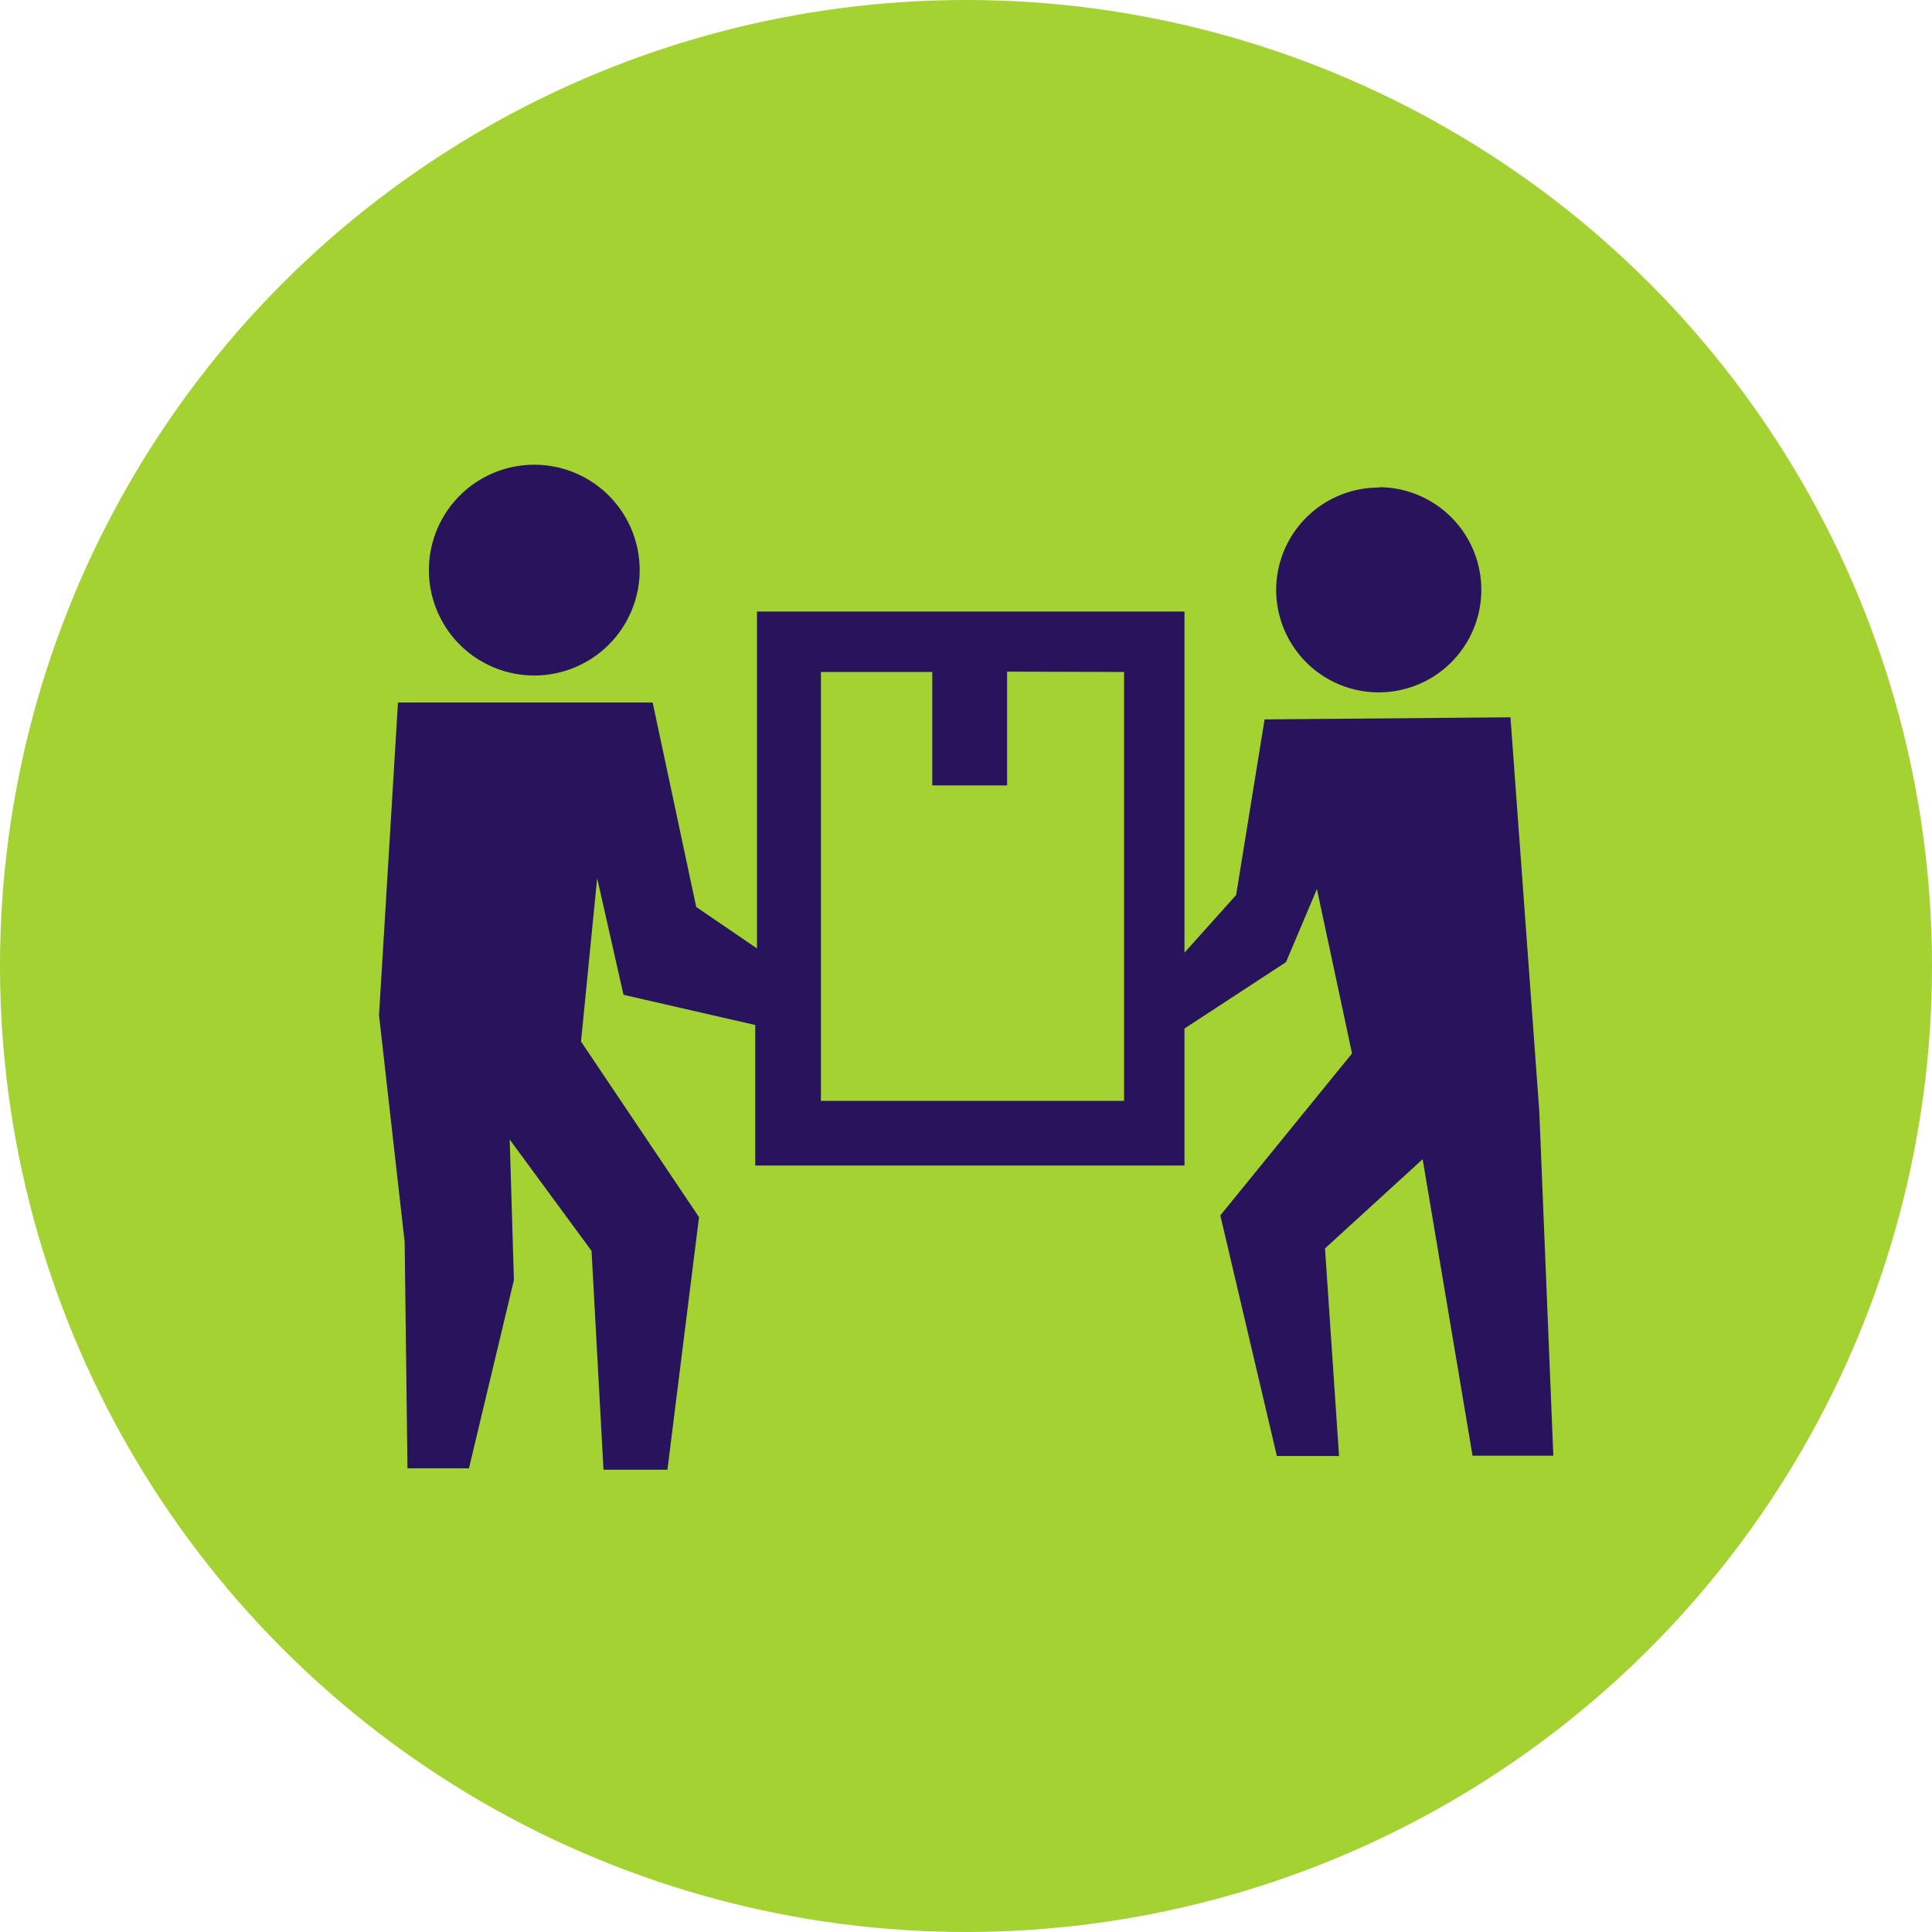
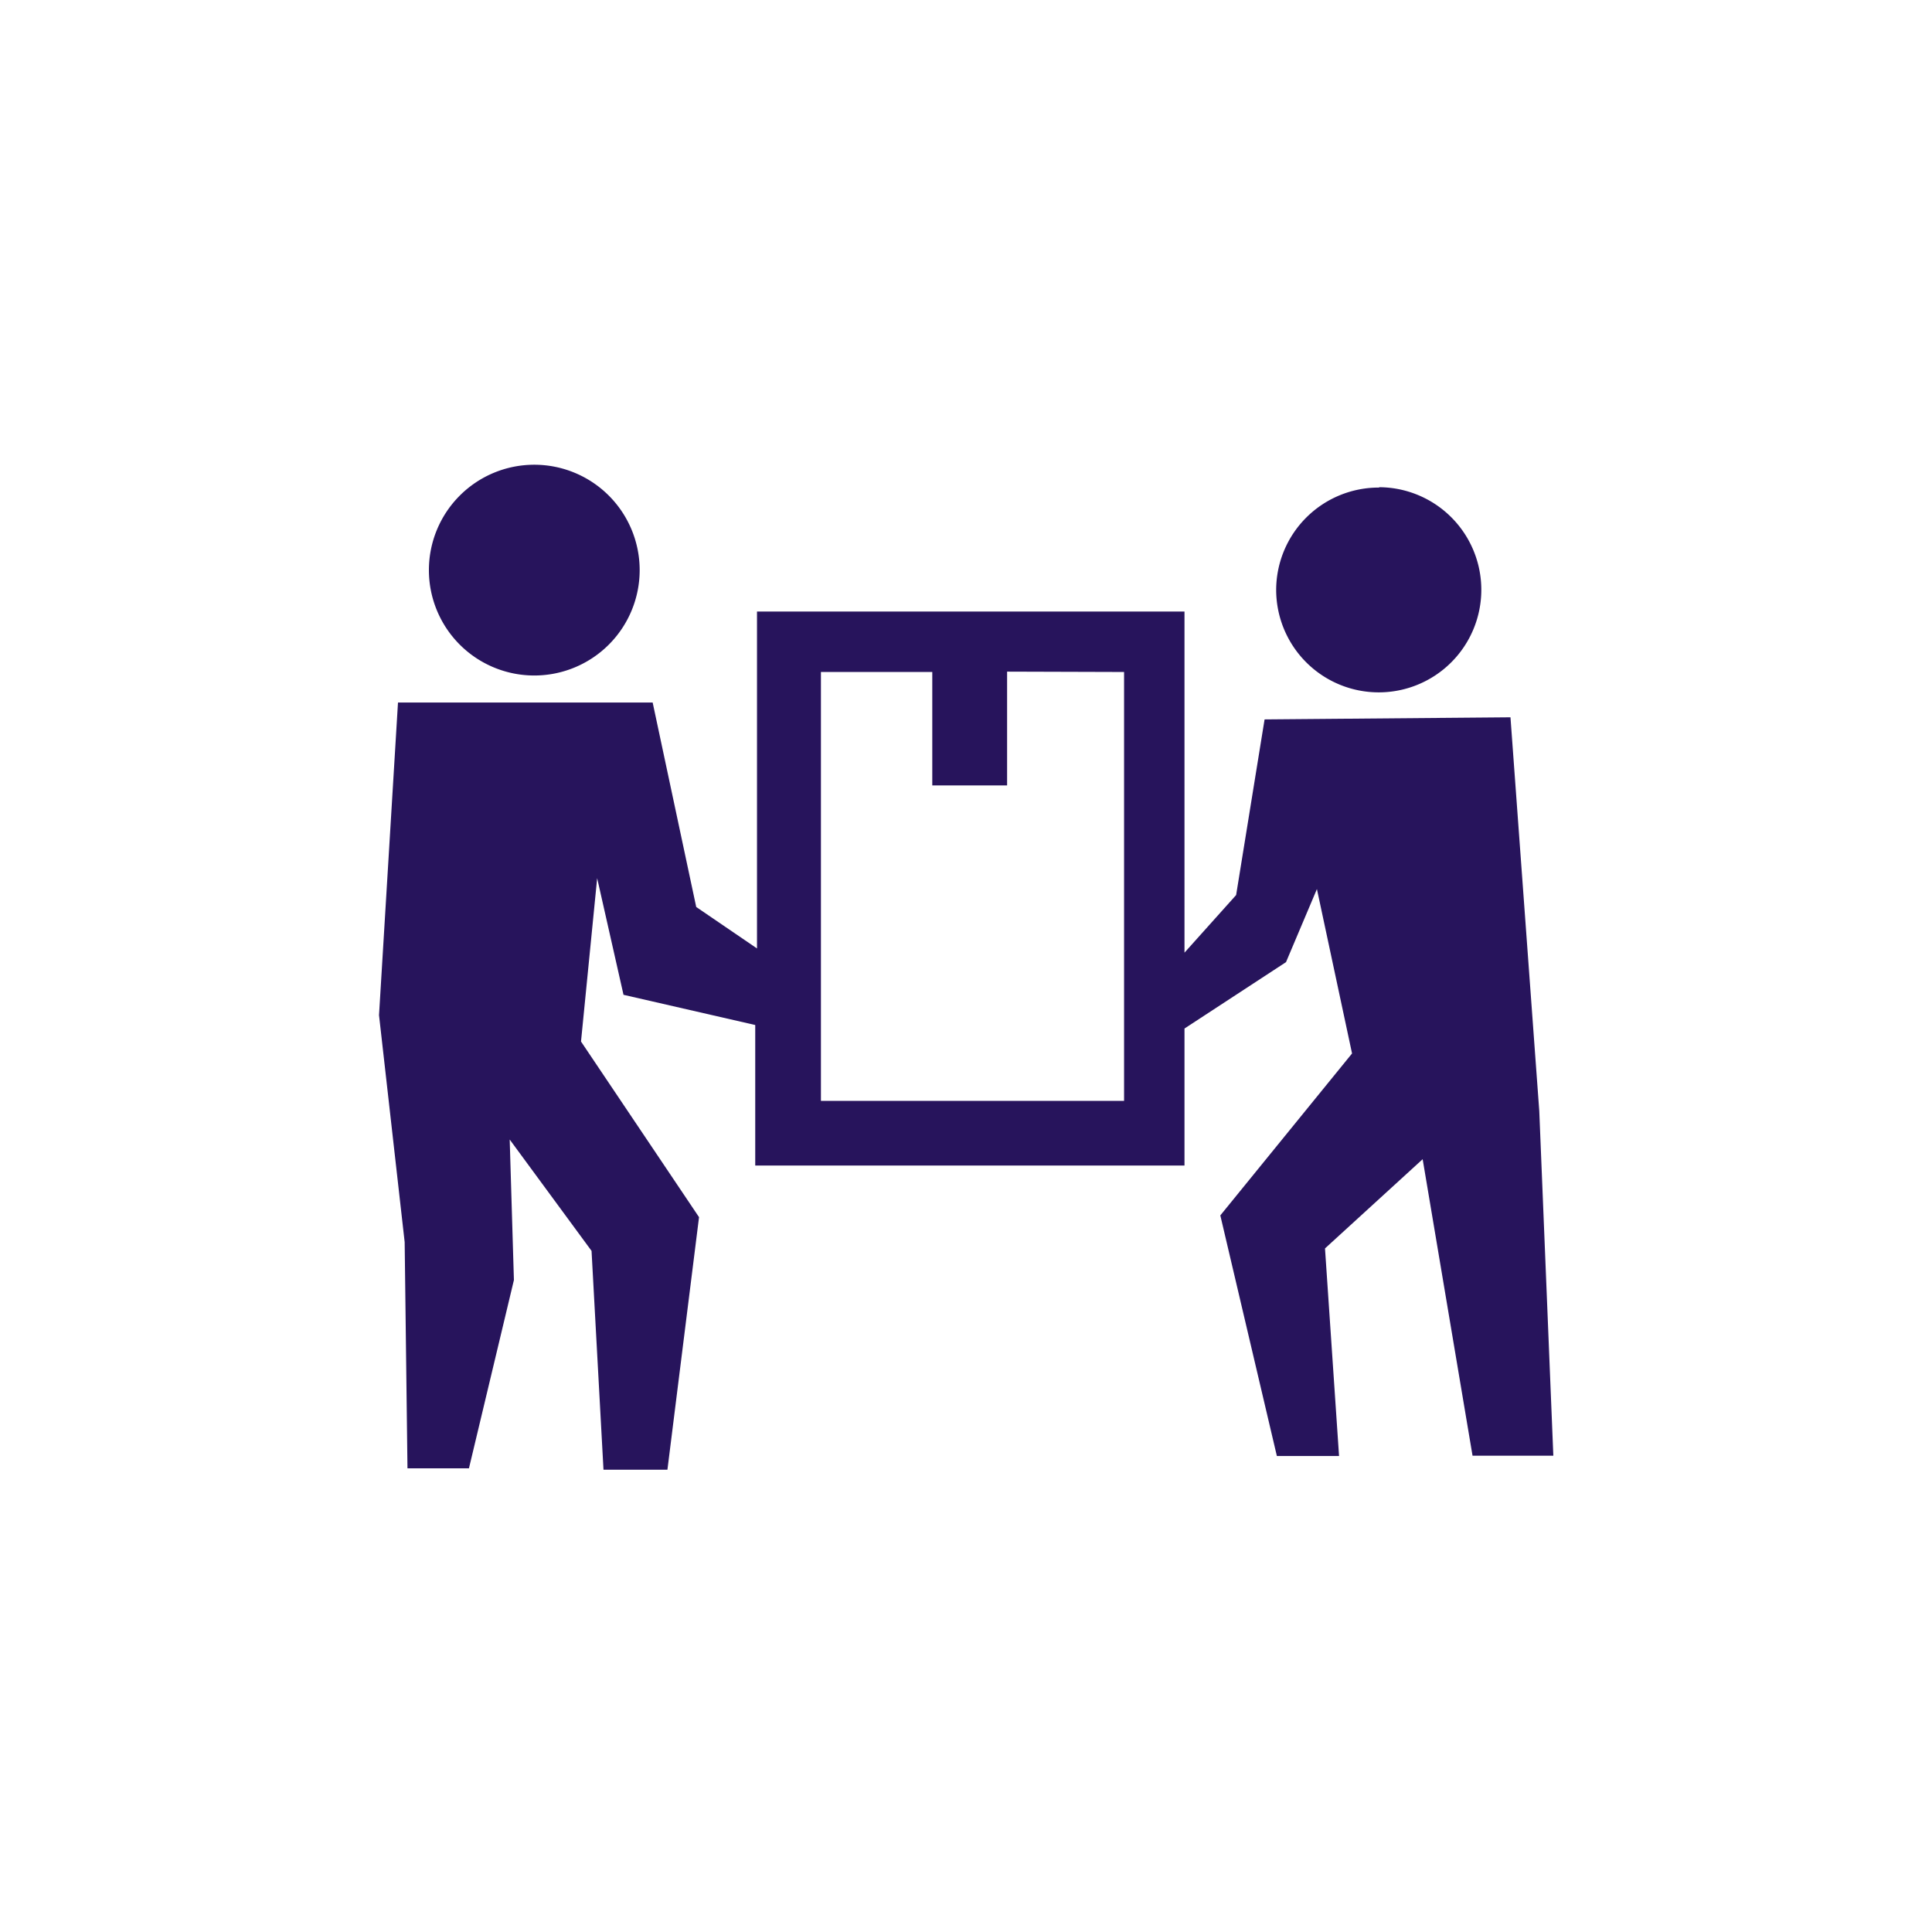
<svg xmlns="http://www.w3.org/2000/svg" viewBox="0 0 55 55">
  <defs>
    <style>.cls-1{fill:#a4d233;}.cls-2{fill:#27145c;fill-rule:evenodd;}</style>
  </defs>
  <title>pickpack</title>
  <g id="Layer_2" data-name="Layer 2">
    <g id="Text">
-       <circle class="cls-1" cx="27.5" cy="27.5" r="27.5" />
      <path class="cls-2" d="M15.21,13.23a3,3,0,1,1-3,3,3,3,0,0,1,3-3Zm13.46,5.89v3.24H26.54V19.13H23.37V31.34H32V19.13Zm-6.42-1.71h-.7V27l-1.73-1.18L18.58,20,11.33,20l-.54,8.9.73,6.46.08,6.44,1.75,0,1.28-5.36-.12-4,2.33,3.17.34,6.23,1.82,0,.9-7.19-3.36-5L17,25l.75,3.32,3.75.86v4H33.72V29.28l2.89-1.89.88-2.08,1,4.68-3.75,4.61,1.61,6.85,1.77,0-.4-5.91L40.5,33l1.42,8.44,2.3,0-.4-9.81L43,20.42l-7,.06-.81,5-1.47,1.64V17.41H22.25Zm17-3.54a2.92,2.92,0,1,1-2.92,2.92A2.92,2.92,0,0,1,39.27,13.88Z" />
    </g>
  </g>
</svg>